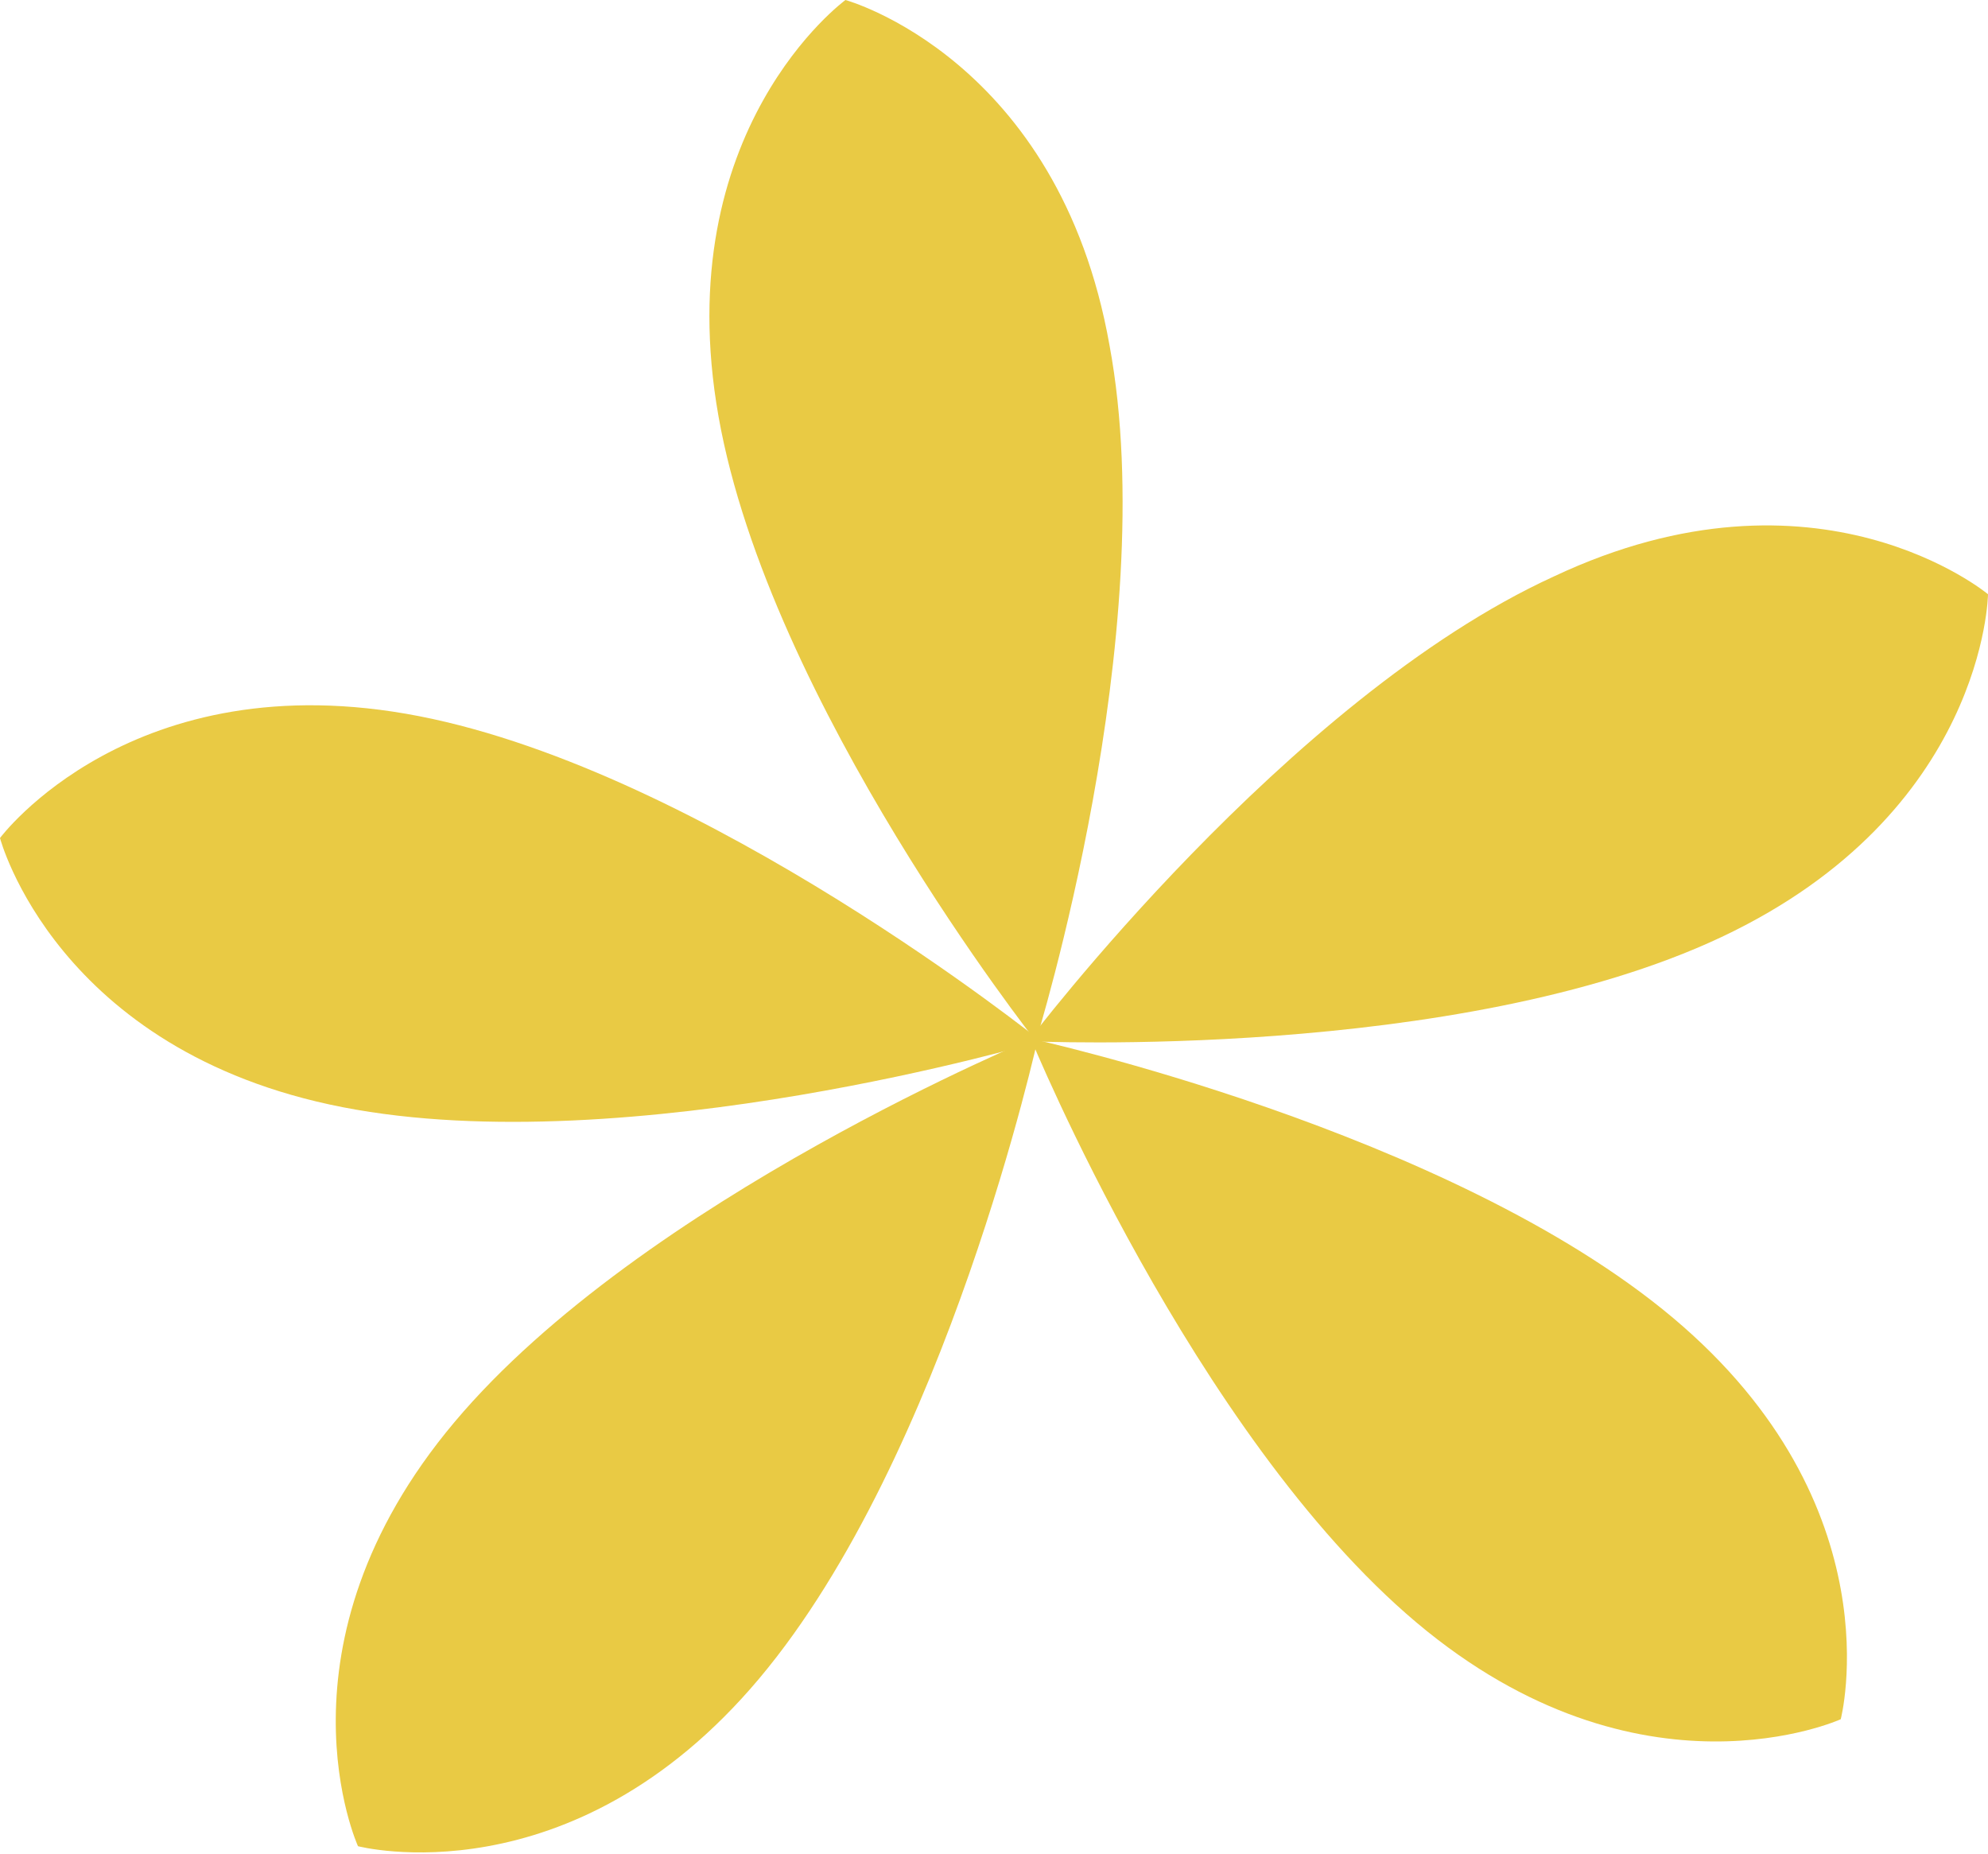
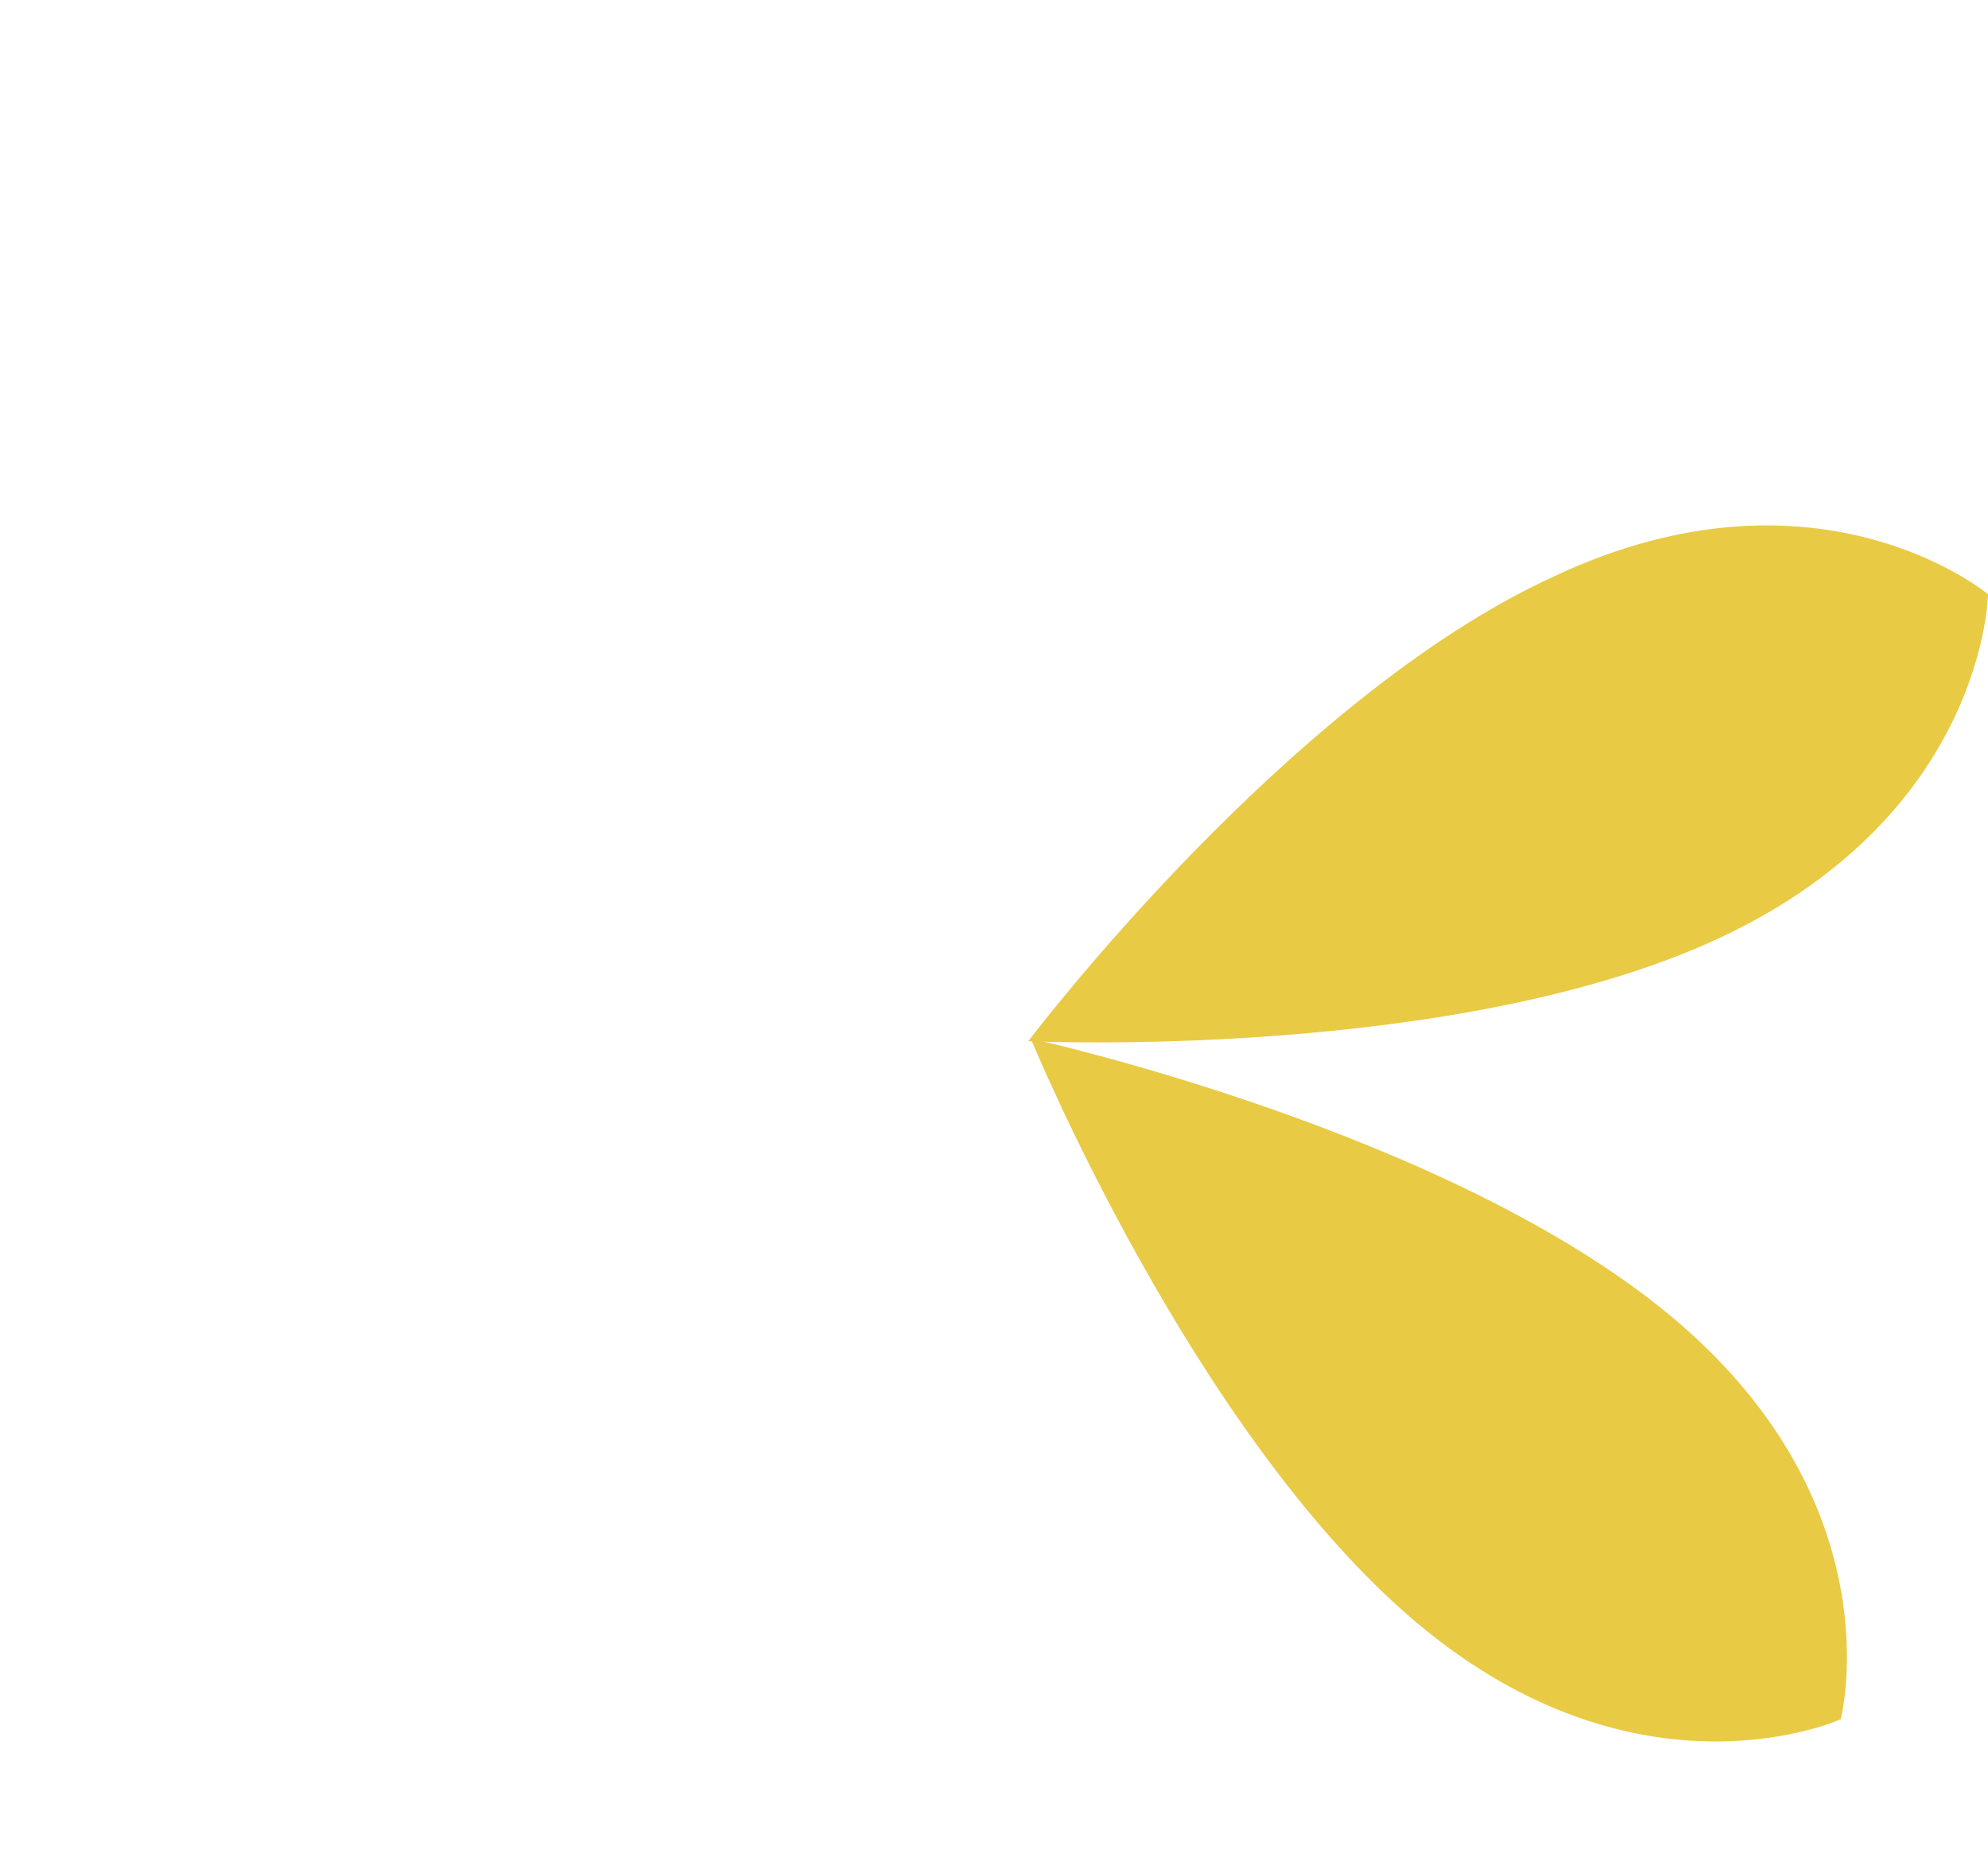
<svg xmlns="http://www.w3.org/2000/svg" version="1.1" id="Layer_1" x="0px" y="0px" viewBox="0 0 78.3 73" style="enable-background:new 0 0 78.3 73;" xml:space="preserve">
  <style type="text/css"> .st0{fill-rule:evenodd;clip-rule:evenodd;fill:#C496F3;} .st1{fill-rule:evenodd;clip-rule:evenodd;fill:#E9CA44;} </style>
  <g>
-     <path class="st1" d="M29.9,66.1c-7.4,8.8-15.8,6.6-15.8,6.6s-3.6-7.9,3.8-16.7s23-15.2,23-15.2S37.3,57.3,29.9,66.1z" />
    <path class="st1" d="M55.8,63.9c8.8,7.4,16.7,3.8,16.7,3.8s2.2-8.4-6.6-15.8s-25.3-11-25.3-11S47,56.5,55.8,63.9z" />
    <path class="st1" d="M61.2,22.7c10.4-4.9,17.1,0.7,17.1,0.7S78.2,32,67.8,36.9S40.5,41,40.5,41S50.7,27.5,61.2,22.7z" />
-     <path class="st1" d="M16.5,28.2C5.2,26,0,33,0,33s2.2,8.4,13.5,10.6s27.5-2.6,27.5-2.6S27.8,30.4,16.5,28.2z" />
-     <path class="st1" d="M43.7,13.6C41.7,2.3,33.3,0,33.3,0s-7,5.1-5,16.4S40.8,41,40.8,41S45.8,24.9,43.7,13.6z" />
  </g>
</svg>